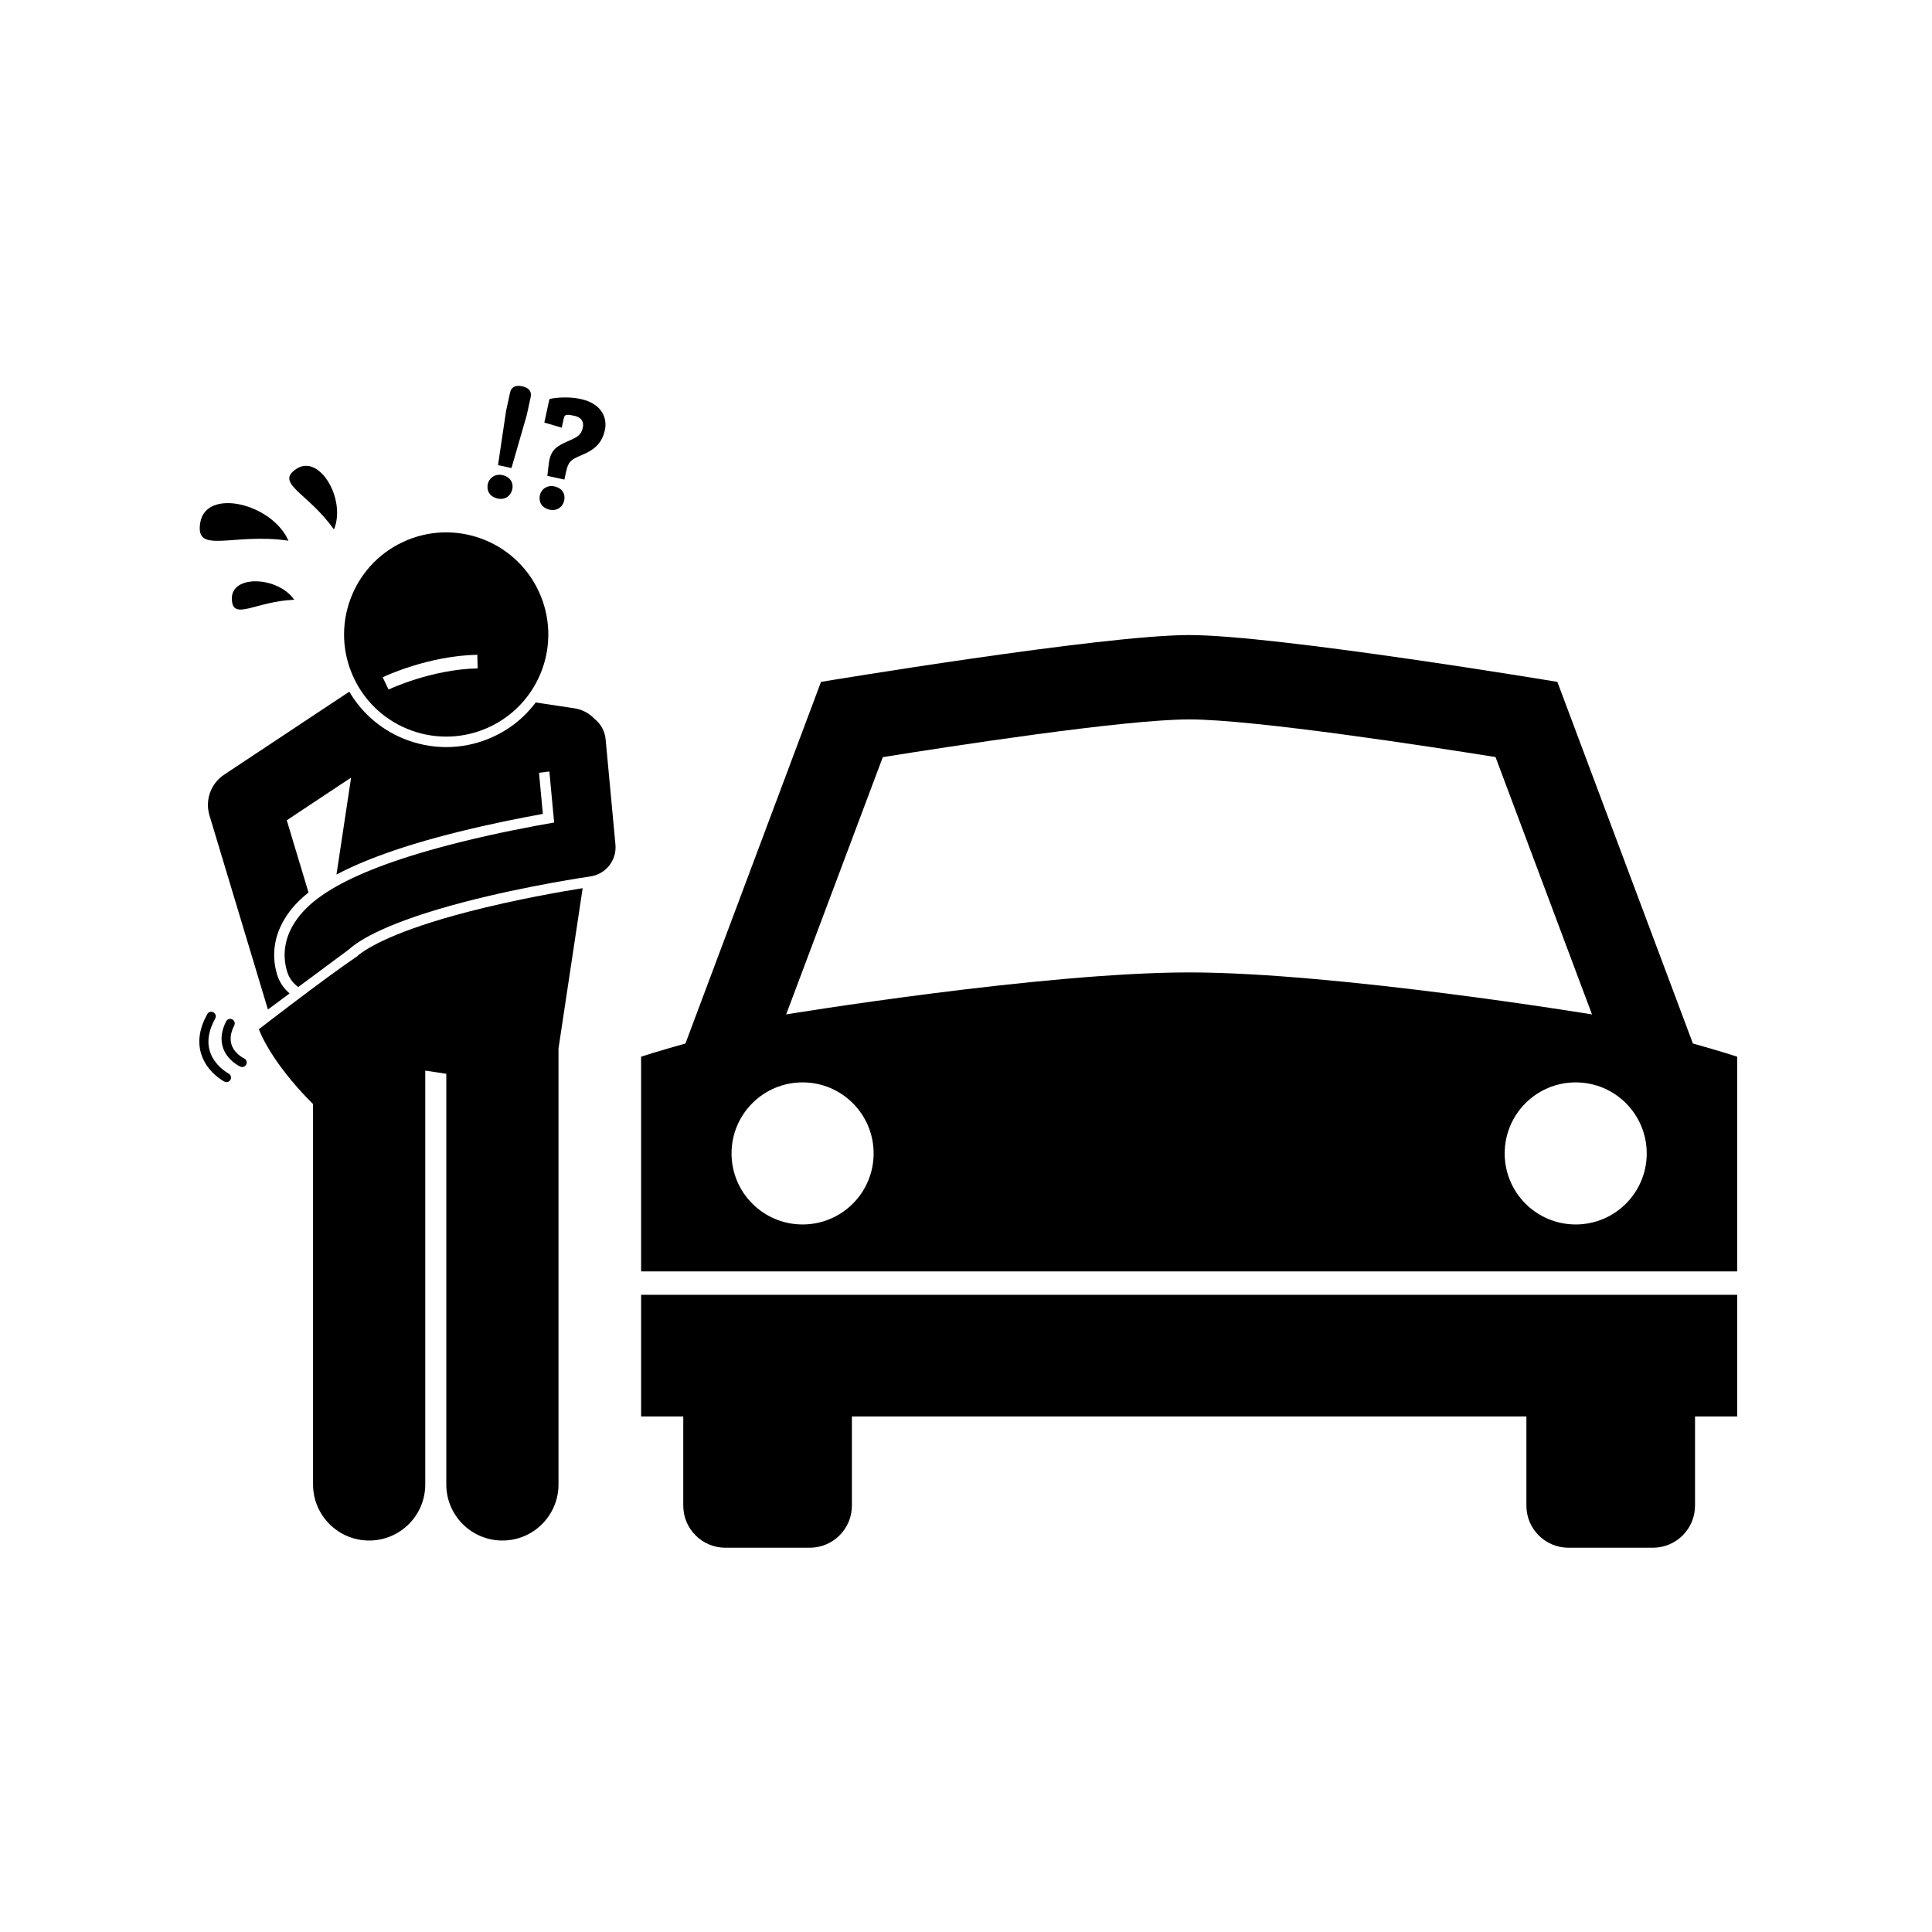
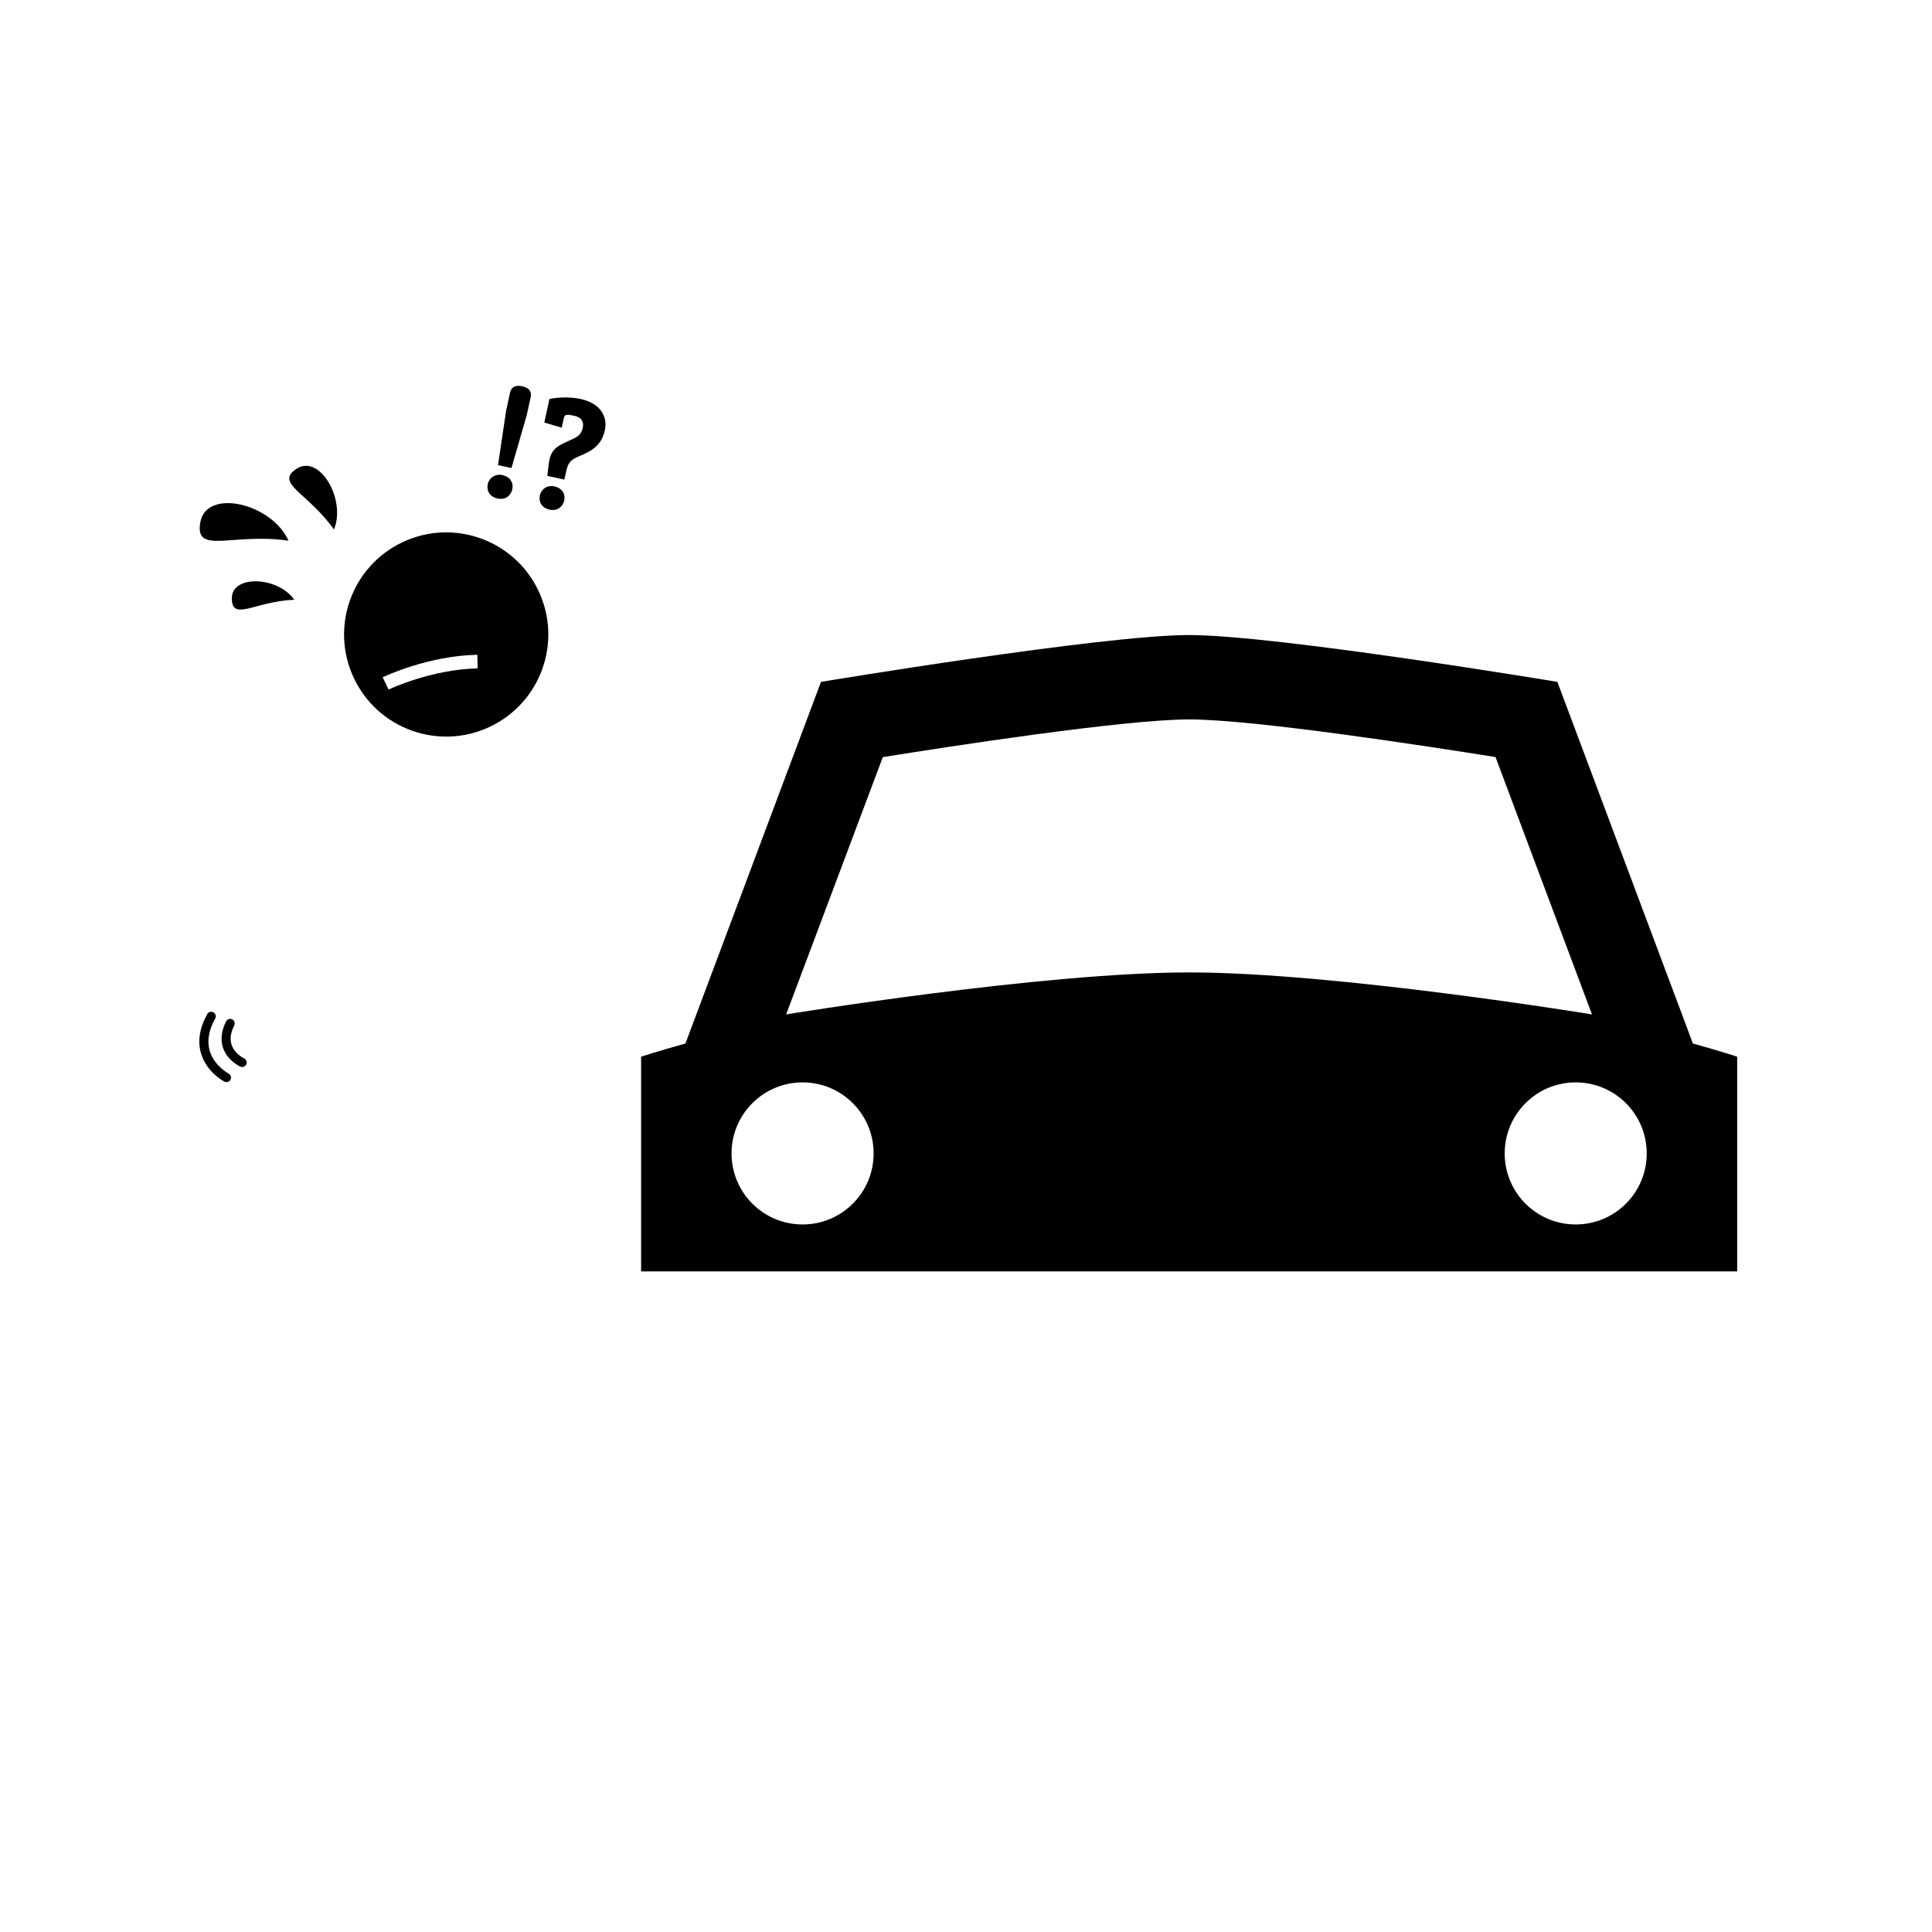
<svg xmlns="http://www.w3.org/2000/svg" width="500" viewBox="0 0 375 375" height="500" preserveAspectRatio="xMidYMid meet">
  <defs>
    <clipPath id="c7408f48a3">
      <path d="M 96 74.625 L 104 74.625 L 104 91 L 96 91 Z M 96 74.625 " clip-rule="nonzero" />
    </clipPath>
    <clipPath id="336b21d86d">
-       <path d="M 124 251 L 337.5 251 L 337.5 300.375 L 124 300.375 Z M 124 251 " clip-rule="nonzero" />
-     </clipPath>
+       </clipPath>
    <clipPath id="ae50bc969b">
      <path d="M 124 123 L 337.5 123 L 337.5 247 L 124 247 Z M 124 123 " clip-rule="nonzero" />
    </clipPath>
  </defs>
-   <path fill="#000000" d="M 108.406 203.504 L 113.094 172.395 C 109.336 172.992 100.133 174.566 90.797 176.992 C 76.723 180.652 71.352 183.93 69.449 185.48 C 69.457 185.488 69.465 185.5 69.473 185.512 C 62.746 190.07 50.25 199.77 50.25 199.77 C 50.25 199.77 52.293 205.848 60.762 214.305 L 60.762 288.125 C 60.762 294.141 65.641 299.016 71.652 299.016 C 77.664 299.016 82.543 294.141 82.543 288.125 L 82.543 207.805 L 86.625 208.422 L 86.625 288.125 C 86.625 294.141 91.504 299.016 97.516 299.016 C 103.527 299.016 108.406 294.141 108.406 288.125 Z M 108.406 203.504 " fill-opacity="1" fill-rule="nonzero" />
-   <path fill="#000000" d="M 53.77 189.113 C 52.648 185.32 53.234 181.473 55.473 177.992 C 56.359 176.605 57.66 174.992 59.883 173.234 L 55.66 159.215 L 65.176 152.902 L 68.148 150.934 L 65.309 169.758 C 70.277 167.117 77.625 164.297 88.746 161.52 C 95.012 159.953 100.988 158.77 105.367 157.98 L 104.621 149.996 L 106.633 149.746 L 107.559 159.652 C 103.094 160.422 96.352 161.707 89.234 163.484 C 65.707 169.363 59.668 175.207 57.176 179.086 C 55.27 182.059 54.762 185.324 55.715 188.539 C 56.094 189.82 56.883 190.863 57.895 191.578 L 67.695 184.309 C 69.637 182.527 75.141 178.973 90.289 175.031 C 102.488 171.859 114.445 170.141 114.562 170.121 C 117.59 169.691 119.742 166.965 119.457 163.922 L 117.551 143.488 C 117.398 141.859 116.574 140.457 115.383 139.516 C 114.379 138.461 113.031 137.711 111.477 137.477 L 103.98 136.348 C 102.555 138.242 100.816 139.934 98.77 141.305 C 97.863 141.91 96.898 142.453 95.906 142.922 C 90.625 145.406 84.691 145.684 79.203 143.707 C 74.359 141.961 70.375 138.641 67.797 134.254 L 43.508 150.359 C 40.922 152.078 39.762 155.289 40.656 158.266 L 52.004 195.945 L 56.211 192.824 C 55.078 191.871 54.207 190.594 53.77 189.113 Z M 53.77 189.113 " fill-opacity="1" fill-rule="nonzero" />
  <path fill="#000000" d="M 68.672 131.586 C 73.332 141.492 85.133 145.746 95.039 141.086 C 104.945 136.43 109.199 124.625 104.539 114.719 C 99.883 104.816 88.078 100.562 78.172 105.219 C 68.266 109.879 64.016 121.684 68.672 131.586 Z M 92.652 127.09 L 92.707 129.734 C 83.691 129.918 75.504 133.797 75.422 133.84 L 74.277 131.457 C 74.633 131.285 83.07 127.289 92.652 127.09 Z M 92.652 127.09 " fill-opacity="1" fill-rule="nonzero" />
  <path fill="#000000" d="M 45.074 197.855 C 44.641 197.637 44.109 197.812 43.891 198.246 C 42.949 200.109 42.754 201.859 43.312 203.445 C 44.176 205.895 46.543 206.984 46.641 207.031 C 46.758 207.086 46.883 207.109 47.004 207.109 C 47.336 207.109 47.656 206.918 47.805 206.594 C 48.004 206.152 47.809 205.633 47.371 205.43 C 47.352 205.422 45.574 204.582 44.969 202.844 C 44.582 201.734 44.75 200.453 45.465 199.039 C 45.684 198.605 45.512 198.074 45.074 197.855 Z M 45.074 197.855 " fill-opacity="1" fill-rule="nonzero" />
  <path fill="#000000" d="M 43.555 209.941 C 43.684 210.008 43.824 210.039 43.961 210.039 C 44.277 210.039 44.586 209.867 44.742 209.566 C 44.965 209.137 44.797 208.605 44.367 208.379 C 44.34 208.363 41.578 206.887 40.715 203.992 C 40.148 202.098 40.504 199.977 41.77 197.695 C 42.008 197.27 41.852 196.734 41.426 196.496 C 41 196.258 40.465 196.414 40.23 196.84 C 38.719 199.562 38.316 202.145 39.035 204.52 C 40.121 208.129 43.418 209.867 43.555 209.941 Z M 43.555 209.941 " fill-opacity="1" fill-rule="nonzero" />
  <path fill="#000000" d="M 96.605 96.766 C 98.082 97.09 99.168 96.203 99.434 94.973 C 99.711 93.715 99.039 92.547 97.496 92.211 C 96.109 91.91 94.934 92.773 94.68 93.938 C 94.406 95.199 94.996 96.418 96.605 96.766 Z M 96.605 96.766 " fill-opacity="1" fill-rule="nonzero" />
  <g clip-path="url(#c7408f48a3)">
    <path fill="#000000" d="M 102.234 80.609 L 102.996 77.113 C 103.207 76.137 102.863 75.301 101.348 74.973 C 99.871 74.652 99.203 75.297 99.008 76.18 L 98.234 79.738 L 96.664 90.281 L 99.277 90.848 Z M 102.234 80.609 " fill-opacity="1" fill-rule="nonzero" />
  </g>
  <path fill="#000000" d="M 109.43 81.188 C 109.523 80.746 109.738 80.527 110.035 80.527 C 110.473 80.488 110.977 80.598 111.512 80.715 C 112.738 80.98 113.395 81.754 113.121 83.012 C 112.766 84.648 111.742 84.953 110.168 85.668 C 107.977 86.645 106.836 87.352 106.512 90.051 L 106.238 92.367 L 109.543 93.086 L 109.875 91.574 C 110.312 89.559 110.816 89.207 112.996 88.297 C 115.645 87.191 116.898 85.812 117.414 83.453 C 117.887 81.281 116.969 78.375 112.688 77.441 C 110.512 76.969 108.07 77.129 106.648 77.445 L 105.652 82.016 L 109.031 83.012 Z M 109.43 81.188 " fill-opacity="1" fill-rule="nonzero" />
  <path fill="#000000" d="M 106.688 98.93 C 108.168 99.25 109.258 98.332 109.512 97.168 C 109.793 95.879 109.117 94.738 107.605 94.41 C 106.219 94.109 105.055 94.91 104.789 96.137 C 104.512 97.398 105.145 98.594 106.688 98.93 Z M 106.688 98.93 " fill-opacity="1" fill-rule="nonzero" />
  <path fill="#000000" d="M 55.992 104.949 C 52.801 97.719 40.039 94.66 38.875 101.41 C 37.777 107.766 45.102 103.352 55.992 104.949 Z M 55.992 104.949 " fill-opacity="1" fill-rule="nonzero" />
  <path fill="#000000" d="M 64.82 102.777 C 67.234 97 62.031 88 57.52 91.012 C 53.27 93.848 59.801 95.648 64.82 102.777 Z M 64.82 102.777 " fill-opacity="1" fill-rule="nonzero" />
  <path fill="#000000" d="M 57.109 116.41 C 54.008 111.898 44.926 111.457 45 116.199 C 45.07 120.668 49.488 116.723 57.109 116.41 Z M 57.109 116.41 " fill-opacity="1" fill-rule="nonzero" />
  <g clip-path="url(#336b21d86d)">
    <path fill="#000000" d="M 337.184 251.32 L 124.441 251.32 L 124.441 274.926 L 132.621 274.926 L 132.621 292.238 C 132.621 296.758 136.277 300.414 140.809 300.414 L 157.16 300.414 C 161.688 300.414 165.352 296.758 165.352 292.238 L 165.352 274.926 L 296.273 274.926 L 296.273 292.238 C 296.273 296.758 299.93 300.414 304.453 300.414 L 320.816 300.414 C 325.344 300.414 329.004 296.758 329.004 292.238 L 329.004 274.926 L 337.188 274.926 L 337.188 251.32 Z M 337.184 251.32 " fill-opacity="1" fill-rule="nonzero" />
  </g>
  <g clip-path="url(#ae50bc969b)">
    <path fill="#000000" d="M 337.184 205.102 C 337.184 205.102 334.102 204.082 328.59 202.543 L 302.285 132.352 C 302.285 132.352 247.656 123.262 230.824 123.262 C 213.977 123.262 159.355 132.352 159.355 132.352 L 133.043 202.543 C 127.523 204.082 124.438 205.102 124.438 205.102 L 124.438 246.781 L 337.184 246.781 Z M 155.785 237.668 C 148.164 237.668 141.992 231.496 141.992 223.879 C 141.992 216.262 148.16 210.09 155.785 210.09 C 163.395 210.09 169.57 216.262 169.57 223.879 C 169.57 231.496 163.395 237.668 155.785 237.668 Z M 152.594 196.895 L 171.352 146.961 C 183.875 144.945 218.184 139.637 230.824 139.637 C 243.449 139.637 277.766 144.945 290.281 146.945 L 309.004 196.898 C 309.004 196.898 259.387 188.746 230.812 188.746 C 202.227 188.746 152.594 196.895 152.594 196.895 Z M 305.84 237.668 C 298.23 237.668 292.059 231.496 292.059 223.879 C 292.059 216.262 298.23 210.09 305.84 210.09 C 313.461 210.09 319.629 216.262 319.629 223.879 C 319.629 231.496 313.461 237.668 305.84 237.668 Z M 305.84 237.668 " fill-opacity="1" fill-rule="nonzero" />
  </g>
</svg>